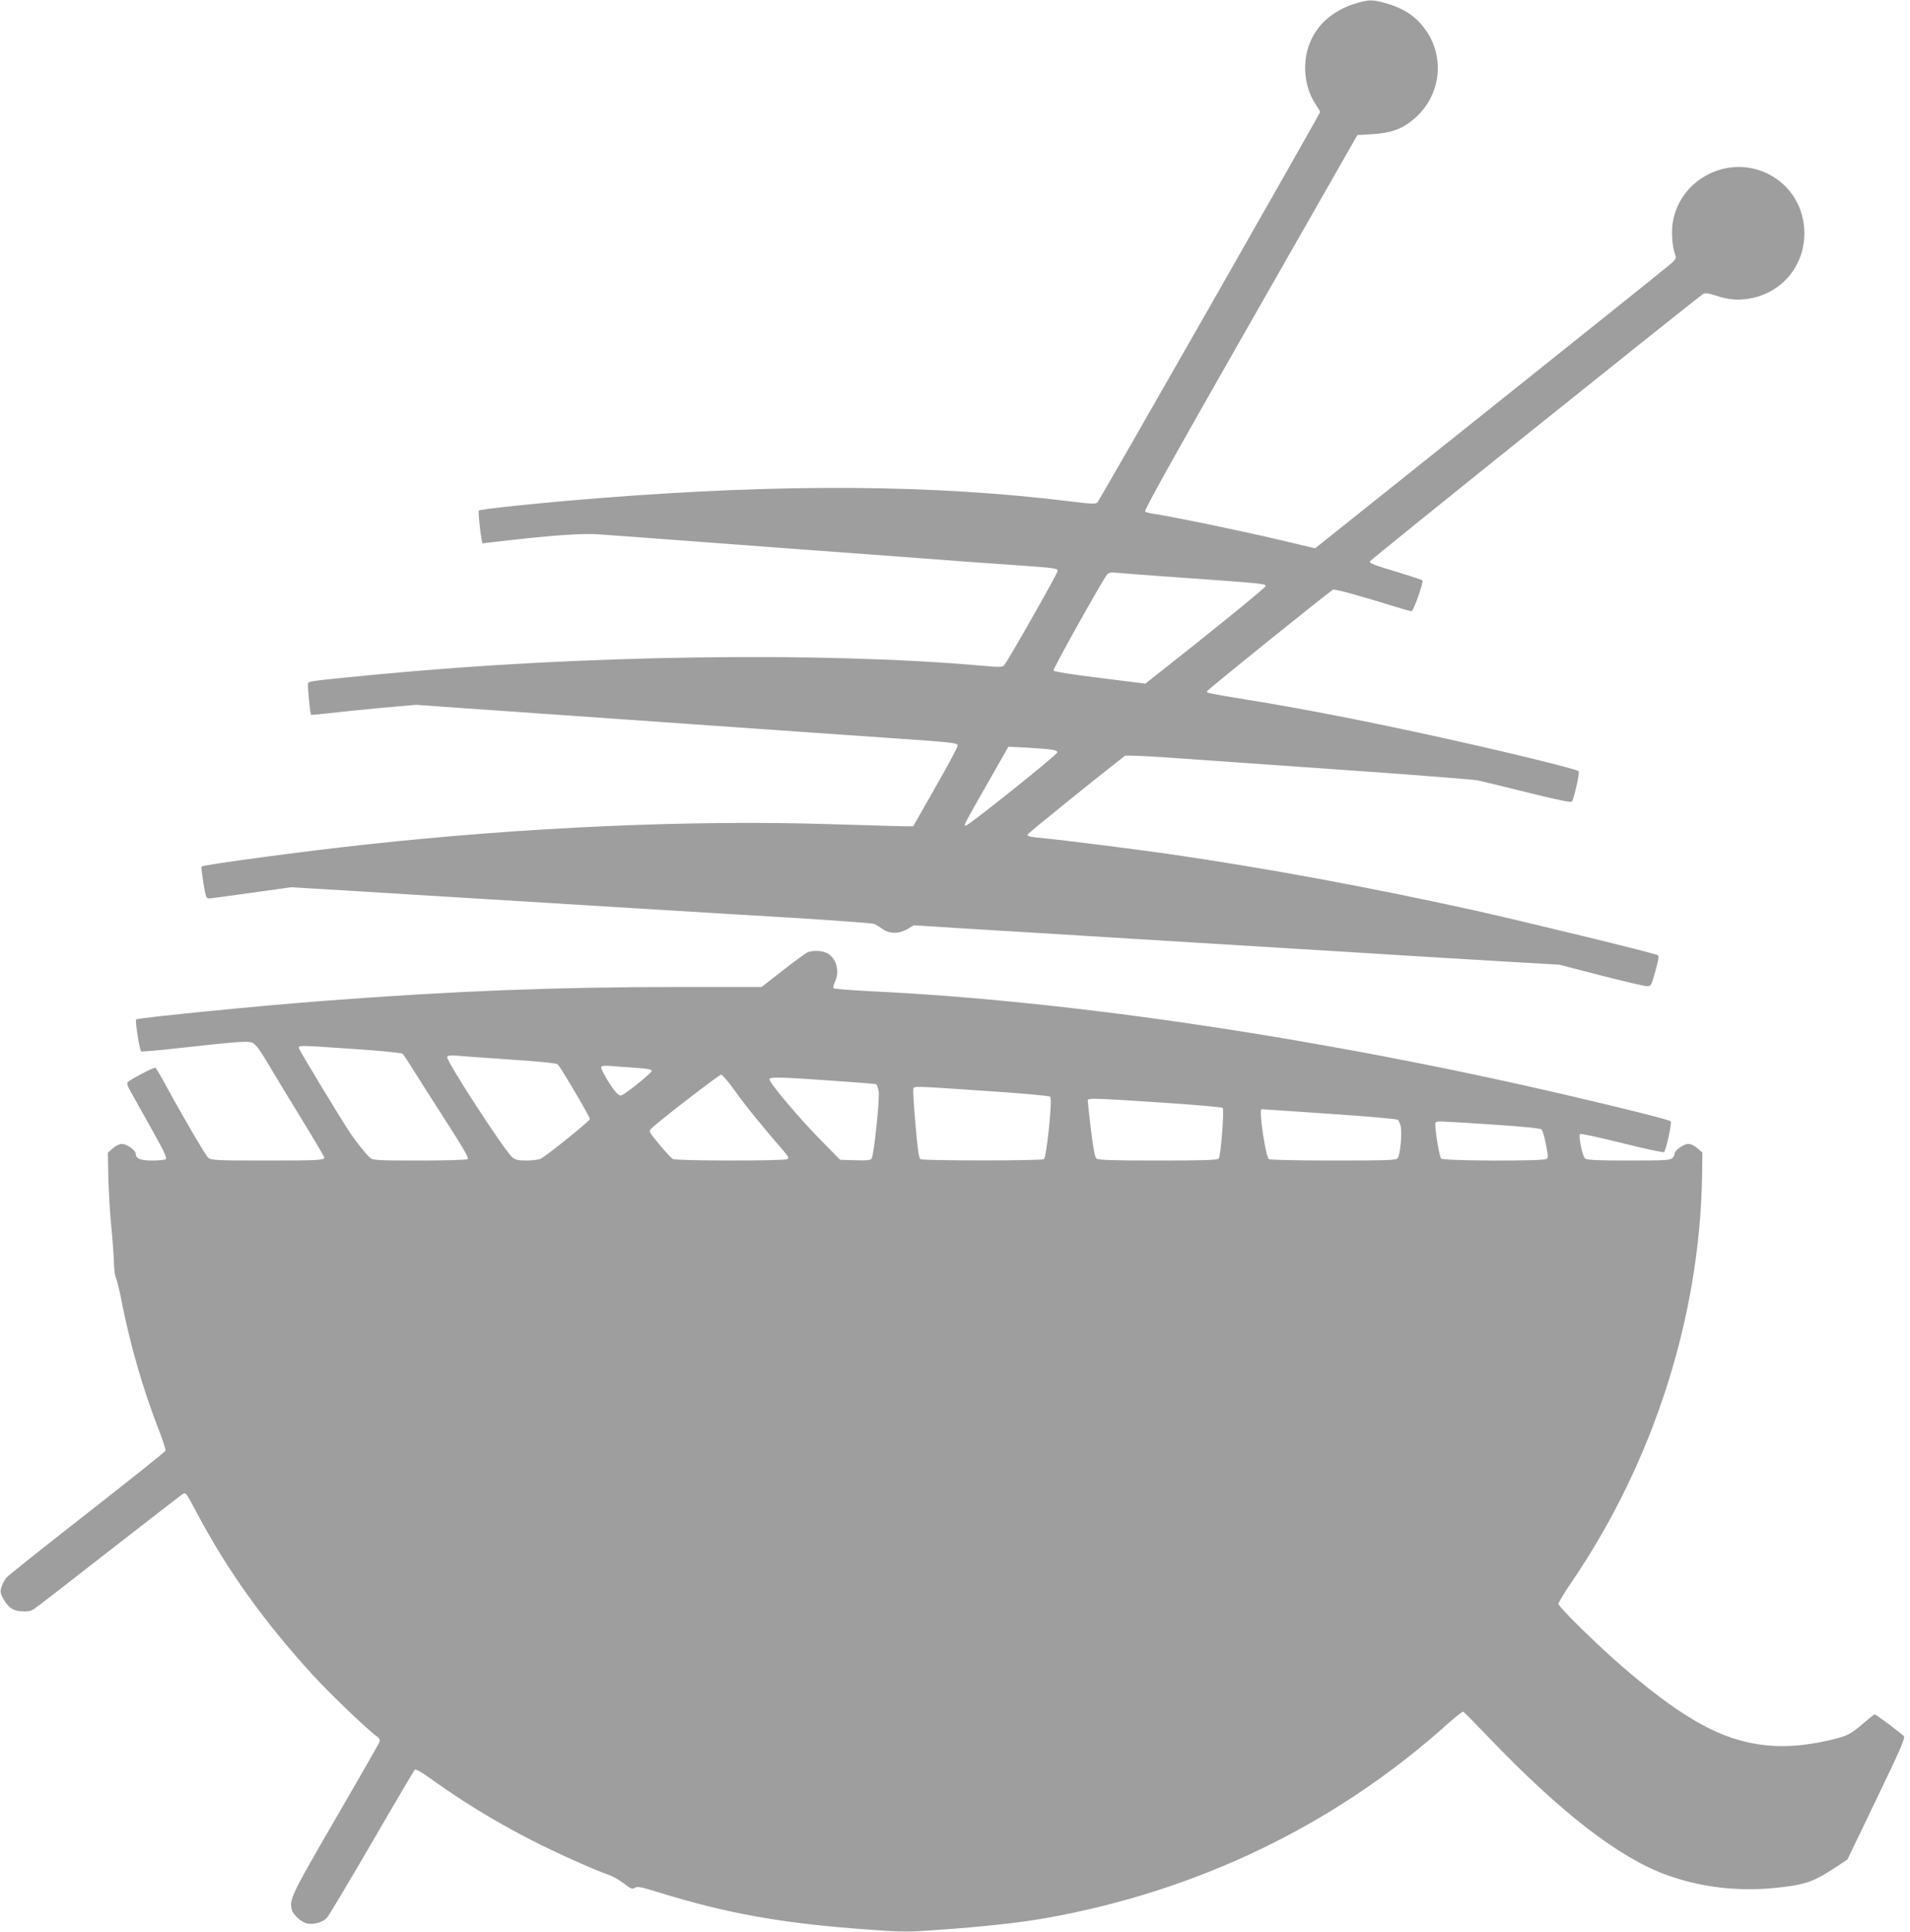
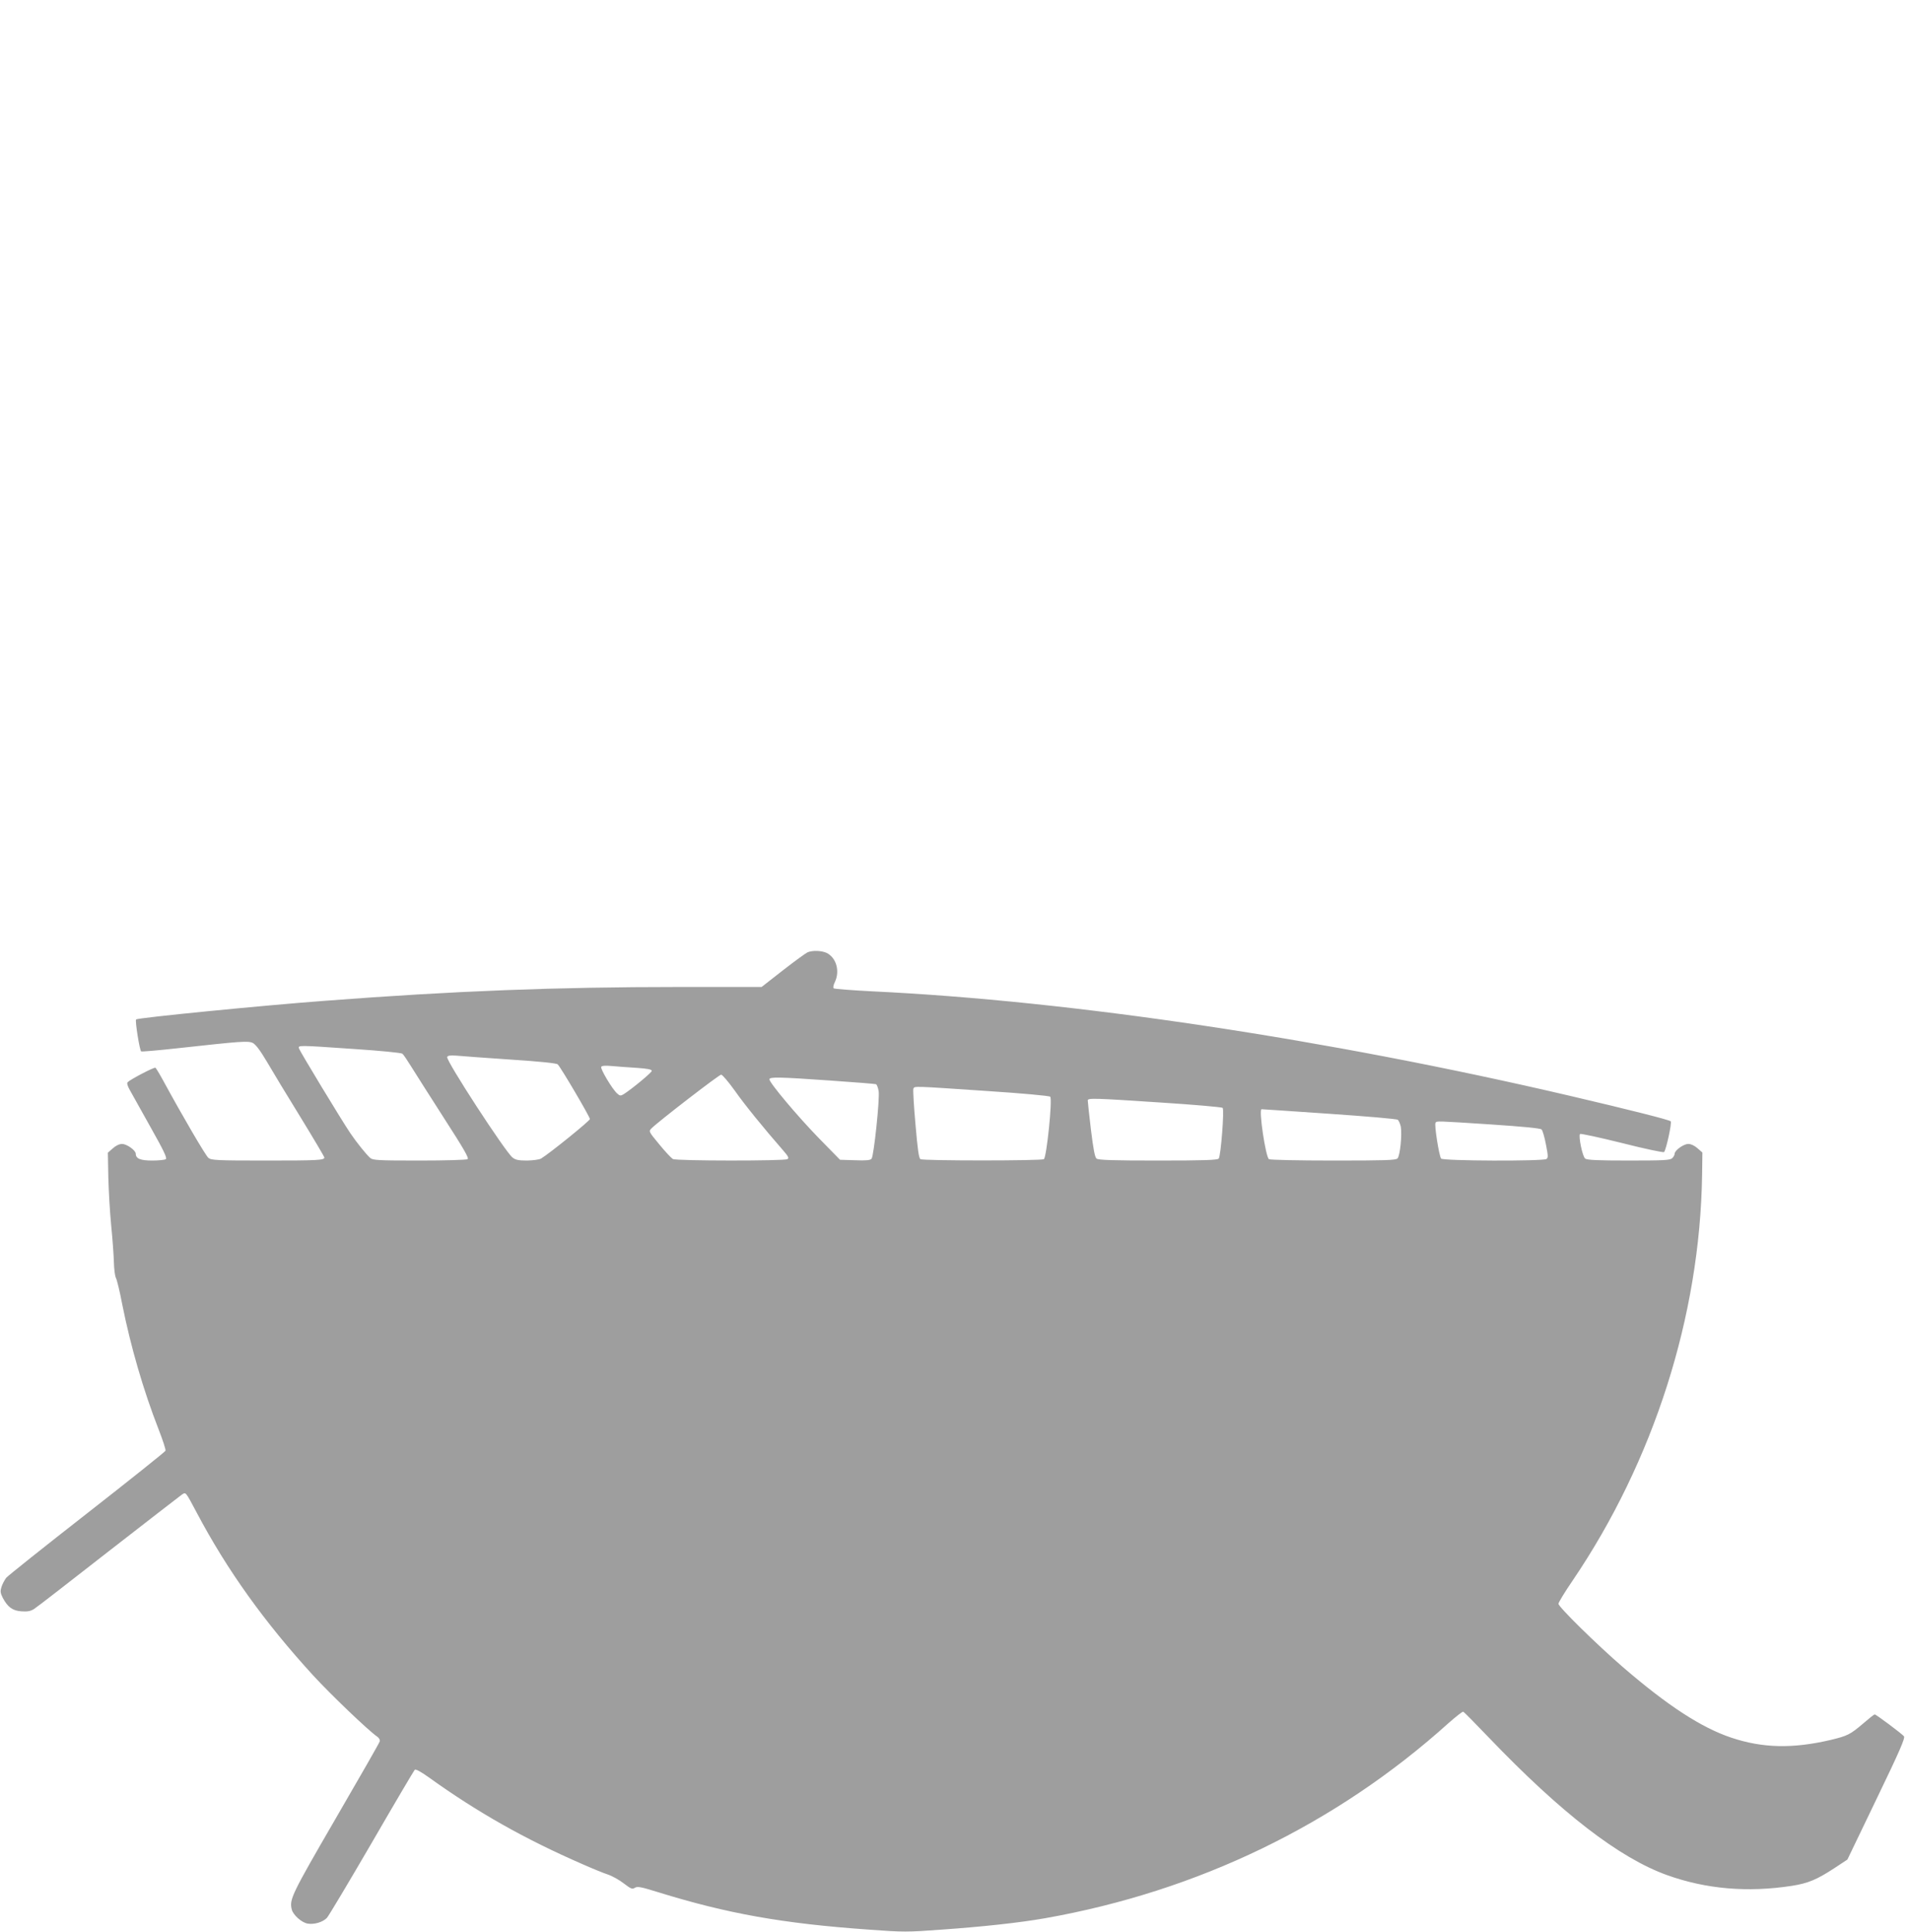
<svg xmlns="http://www.w3.org/2000/svg" version="1.0" width="1266pt" height="1280pt" viewBox="0 0 1266 1280" preserveAspectRatio="xMidYMid meet">
  <g transform="translate(0,1280) scale(0.1,-0.1)" fill="#9e9e9e" stroke="none">
-     <path d="M8995 12780 c-173 -50 -290 -162 -330 -316 -31 -120 -10 -258 55 -354 16 -25 30 -48 30 -52 0 -11 -1460 -2570 -1476 -2587 -11 -12 -38 -11 -191 8 -902 110 -1882 117 -3103 21 -382 -30 -796 -73 -806 -83 -7 -7 17 -217 25 -217 3 0 62 7 131 15 328 38 535 53 645 44 61 -4 598 -44 1195 -89 597 -44 1141 -84 1210 -90 69 -5 229 -16 355 -25 262 -19 275 -20 275 -39 0 -16 -334 -604 -355 -625 -12 -12 -35 -12 -147 -2 -1068 94 -2652 71 -4008 -58 -443 -43 -452 -44 -458 -59 -5 -14 13 -200 20 -208 2 -2 58 3 124 11 67 8 222 23 346 35 l225 20 279 -20 c153 -10 412 -29 574 -40 162 -11 419 -29 570 -40 151 -11 408 -29 570 -40 162 -11 419 -29 570 -40 151 -11 410 -29 575 -40 423 -29 449 -32 453 -50 1 -8 -65 -132 -147 -275 l-148 -260 -69 0 c-38 1 -256 7 -484 14 -909 29 -2014 -19 -3075 -135 -400 -43 -1079 -134 -1090 -146 -2 -2 4 -51 13 -108 17 -101 19 -105 43 -103 13 1 140 18 281 38 l257 36 418 -25 c230 -14 641 -40 913 -56 272 -17 711 -44 975 -60 264 -16 719 -44 1010 -61 292 -18 539 -36 550 -41 11 -5 35 -20 54 -33 46 -34 109 -34 166 -1 l42 25 314 -20 c173 -10 463 -28 644 -39 182 -11 400 -25 485 -30 85 -5 306 -19 490 -30 184 -11 405 -25 490 -30 85 -5 306 -19 490 -30 184 -11 403 -25 485 -30 83 -5 314 -19 515 -31 l365 -21 275 -71 c151 -39 288 -71 305 -71 29 -1 30 1 57 98 20 71 25 102 17 107 -22 13 -905 228 -1244 303 -679 149 -1355 274 -1995 367 -225 32 -714 94 -825 104 -90 8 -115 13 -115 24 0 7 448 369 646 523 6 4 133 -1 290 -12 153 -11 666 -47 1139 -80 473 -33 883 -65 910 -71 28 -6 178 -42 334 -81 199 -49 285 -67 290 -59 16 26 53 193 45 201 -17 16 -534 141 -994 241 -450 98 -836 173 -1205 233 -263 43 -265 44 -265 55 0 8 800 653 836 674 10 6 184 -42 409 -112 54 -17 105 -31 111 -31 13 0 82 195 72 205 -3 3 -72 26 -154 51 -176 53 -194 60 -194 74 0 9 2160 1741 2209 1772 13 8 33 6 82 -10 87 -28 145 -33 220 -21 217 35 369 214 369 434 0 171 -94 322 -245 395 -259 126 -573 -32 -626 -315 -12 -64 -6 -162 12 -215 11 -29 9 -34 -17 -60 -16 -15 -555 -447 -1198 -960 l-1169 -933 -241 57 c-222 53 -719 156 -827 171 -25 4 -51 10 -59 15 -9 6 176 338 697 1251 l710 1244 99 6 c119 7 194 33 267 93 208 169 224 469 36 658 -54 54 -126 93 -221 119 -80 22 -104 22 -183 -1z m-1130 -3810 c517 -37 527 -38 523 -55 -3 -11 -351 -295 -690 -561 l-106 -84 -303 38 c-189 23 -304 42 -306 49 -4 12 326 602 355 636 12 13 25 16 61 12 25 -3 235 -19 466 -35z m-897 -1137 c30 -4 42 -10 40 -19 -4 -18 -587 -484 -605 -484 -17 0 -25 -16 145 284 l136 238 120 -6 c67 -4 140 -9 164 -13z" />
    <path d="M5353 6490 c-11 -5 -85 -58 -163 -119 l-142 -111 -551 0 c-809 0 -1486 -26 -2337 -91 -417 -31 -1247 -113 -1258 -124 -8 -8 24 -208 34 -212 6 -2 114 7 240 21 428 47 468 50 500 35 19 -10 48 -48 93 -124 35 -60 135 -226 223 -368 87 -142 158 -262 158 -267 0 -18 -45 -20 -390 -20 -326 0 -360 2 -379 18 -18 15 -168 271 -295 504 -26 48 -51 90 -56 93 -8 5 -164 -76 -184 -96 -6 -5 -1 -25 14 -51 13 -24 75 -135 138 -247 89 -158 111 -205 101 -212 -8 -5 -49 -9 -91 -9 -78 0 -108 13 -108 45 0 22 -59 65 -91 65 -18 0 -41 -11 -61 -29 l-33 -29 3 -159 c2 -87 10 -232 19 -323 9 -91 17 -201 18 -245 1 -44 7 -90 13 -102 7 -12 26 -90 42 -175 56 -280 140 -570 242 -831 27 -70 48 -133 45 -140 -3 -7 -237 -194 -520 -415 -283 -221 -524 -413 -536 -427 -11 -15 -25 -41 -31 -60 -9 -28 -8 -40 8 -72 33 -62 65 -86 124 -90 40 -3 60 1 83 15 17 10 238 182 493 381 255 198 474 368 487 377 28 18 23 23 100 -121 200 -378 447 -723 771 -1077 117 -127 363 -363 425 -406 12 -8 19 -22 16 -31 -2 -9 -134 -239 -292 -511 -293 -505 -308 -536 -291 -603 9 -36 65 -86 104 -93 43 -8 102 9 129 38 12 13 145 236 297 497 151 261 280 479 285 484 6 6 40 -12 93 -50 323 -232 637 -409 1018 -575 63 -28 139 -59 169 -69 30 -10 78 -37 107 -60 46 -35 55 -39 72 -28 17 11 41 6 154 -29 458 -142 827 -208 1396 -248 229 -17 255 -17 485 0 271 19 517 46 682 75 1015 179 1931 622 2677 1294 49 43 92 77 97 75 4 -1 80 -78 167 -169 483 -504 867 -800 1184 -914 260 -93 534 -116 827 -71 107 17 164 40 283 118 l85 56 193 401 c156 323 191 405 182 416 -15 18 -185 145 -194 145 -4 0 -38 -27 -76 -60 -86 -73 -103 -82 -215 -109 -252 -59 -451 -55 -660 15 -197 66 -421 211 -721 470 -169 146 -424 396 -424 417 0 9 42 78 94 154 538 793 844 1753 858 2687 l2 149 -32 28 c-20 18 -44 29 -61 29 -32 0 -91 -43 -91 -65 0 -8 -7 -21 -16 -29 -13 -14 -54 -16 -288 -16 -202 0 -276 3 -289 13 -18 13 -46 151 -34 163 4 4 129 -23 278 -60 149 -38 274 -64 279 -60 14 16 53 195 44 204 -11 10 -263 74 -669 169 -1615 377 -3297 629 -4620 692 -137 7 -254 16 -259 20 -5 4 -2 23 8 42 34 72 10 159 -53 192 -33 16 -93 19 -128 5z m-3004 -641 c168 -11 311 -25 318 -31 7 -5 33 -44 59 -86 26 -42 124 -196 217 -341 132 -205 167 -265 156 -272 -8 -5 -152 -9 -320 -9 -278 0 -309 2 -326 18 -25 22 -91 104 -130 162 -58 85 -336 545 -341 562 -6 23 -13 23 367 -3z m1036 -70 c199 -13 304 -24 312 -32 21 -21 213 -347 213 -362 0 -12 -270 -230 -324 -262 -12 -7 -53 -12 -92 -13 -56 0 -77 4 -97 20 -48 38 -442 643 -433 666 4 10 19 12 63 9 32 -3 193 -15 358 -26z m838 -55 c69 -5 97 -10 97 -20 0 -11 -132 -120 -187 -155 -19 -11 -25 -11 -43 6 -33 30 -112 163 -105 176 5 8 29 9 74 5 36 -3 110 -9 164 -12z m646 -149 c65 -93 192 -249 322 -398 34 -39 40 -50 28 -58 -20 -12 -735 -12 -759 1 -10 6 -51 49 -90 97 -71 86 -71 86 -52 106 45 45 448 356 462 356 8 0 48 -47 89 -104z m636 65 c160 -11 295 -22 301 -24 6 -2 14 -23 18 -46 8 -51 -32 -430 -47 -448 -8 -10 -36 -13 -110 -10 l-99 3 -142 145 c-141 145 -325 364 -326 388 0 17 61 16 405 -8z m1033 -69 c232 -15 417 -32 423 -38 16 -16 -24 -402 -42 -414 -18 -11 -800 -11 -818 0 -11 7 -19 67 -33 231 -11 122 -17 229 -14 236 7 18 -3 18 484 -15z m1162 -77 c217 -14 399 -30 404 -35 12 -11 -12 -319 -26 -336 -8 -10 -101 -13 -402 -13 -299 0 -396 3 -408 13 -11 9 -21 62 -37 192 -12 99 -21 186 -21 193 0 17 36 16 490 -14z m1109 -74 c248 -17 449 -34 456 -40 7 -6 16 -27 20 -46 9 -53 -5 -193 -22 -210 -12 -12 -81 -14 -426 -14 -227 0 -418 4 -426 9 -22 14 -69 331 -49 331 2 0 203 -13 447 -30z m1076 -71 c211 -14 324 -25 333 -33 7 -7 20 -52 29 -100 15 -76 15 -88 3 -96 -24 -15 -685 -13 -698 3 -13 16 -46 223 -37 237 8 13 -1 13 370 -11z" />
  </g>
</svg>